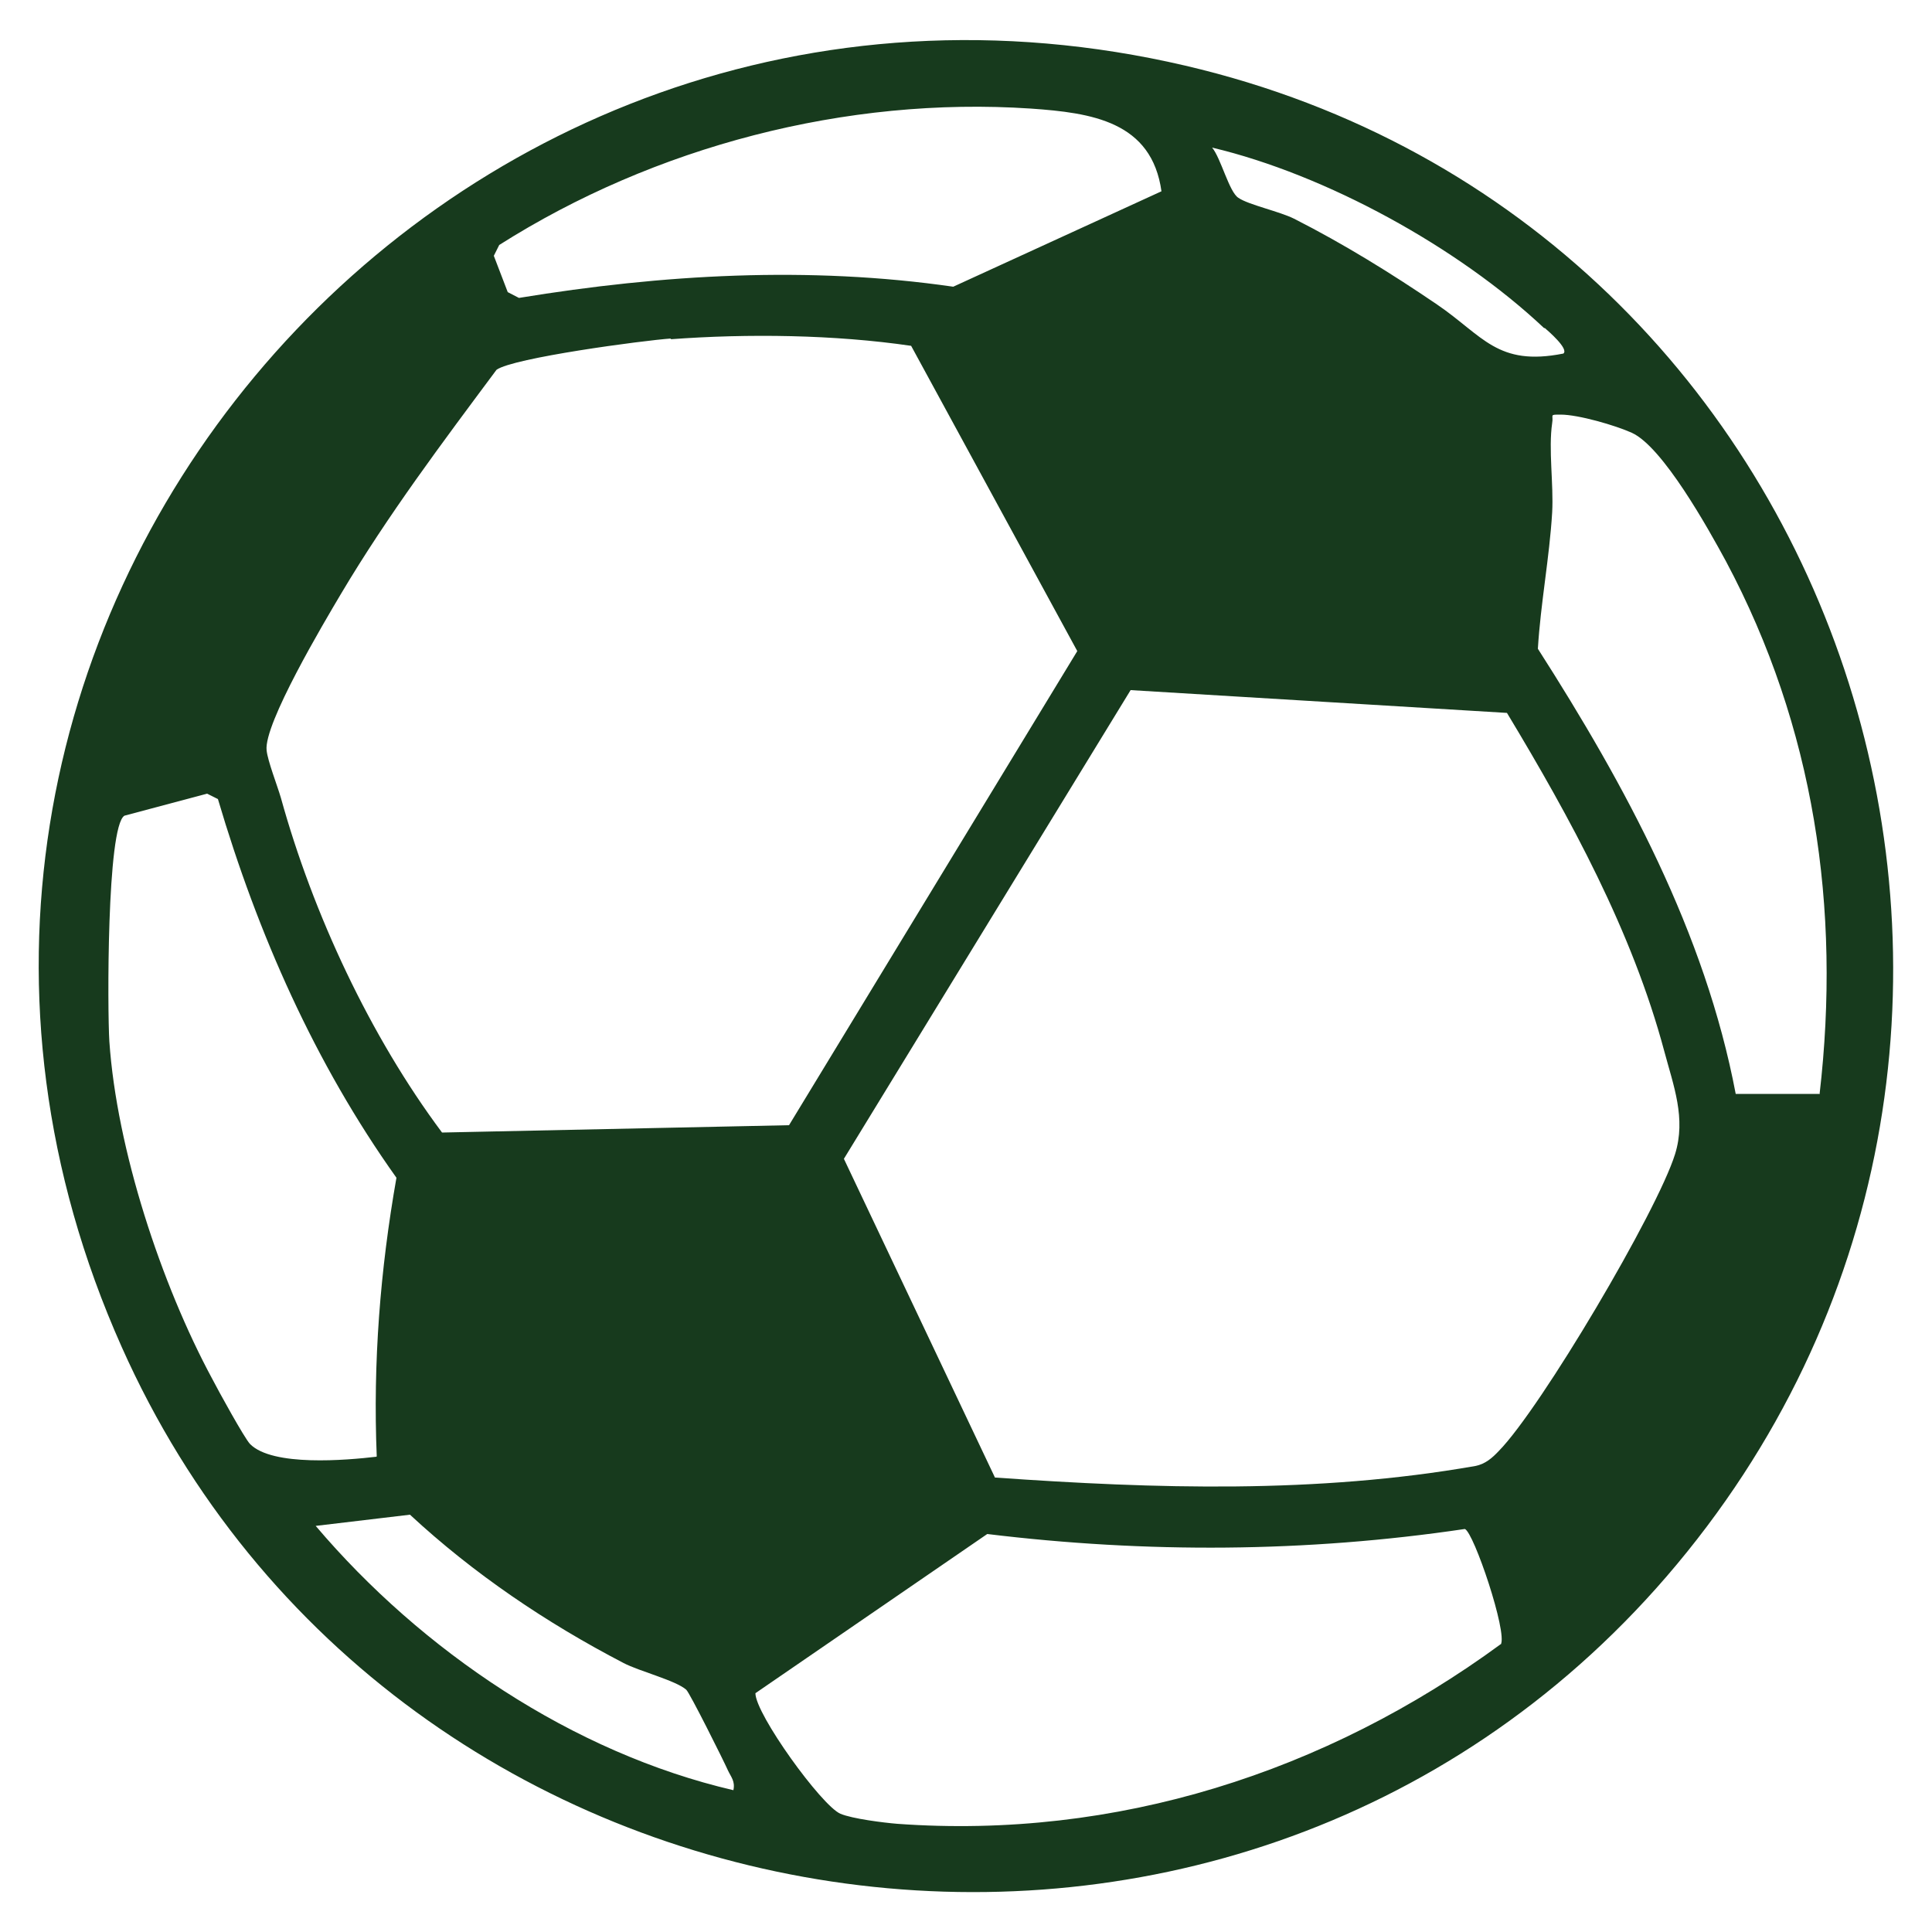
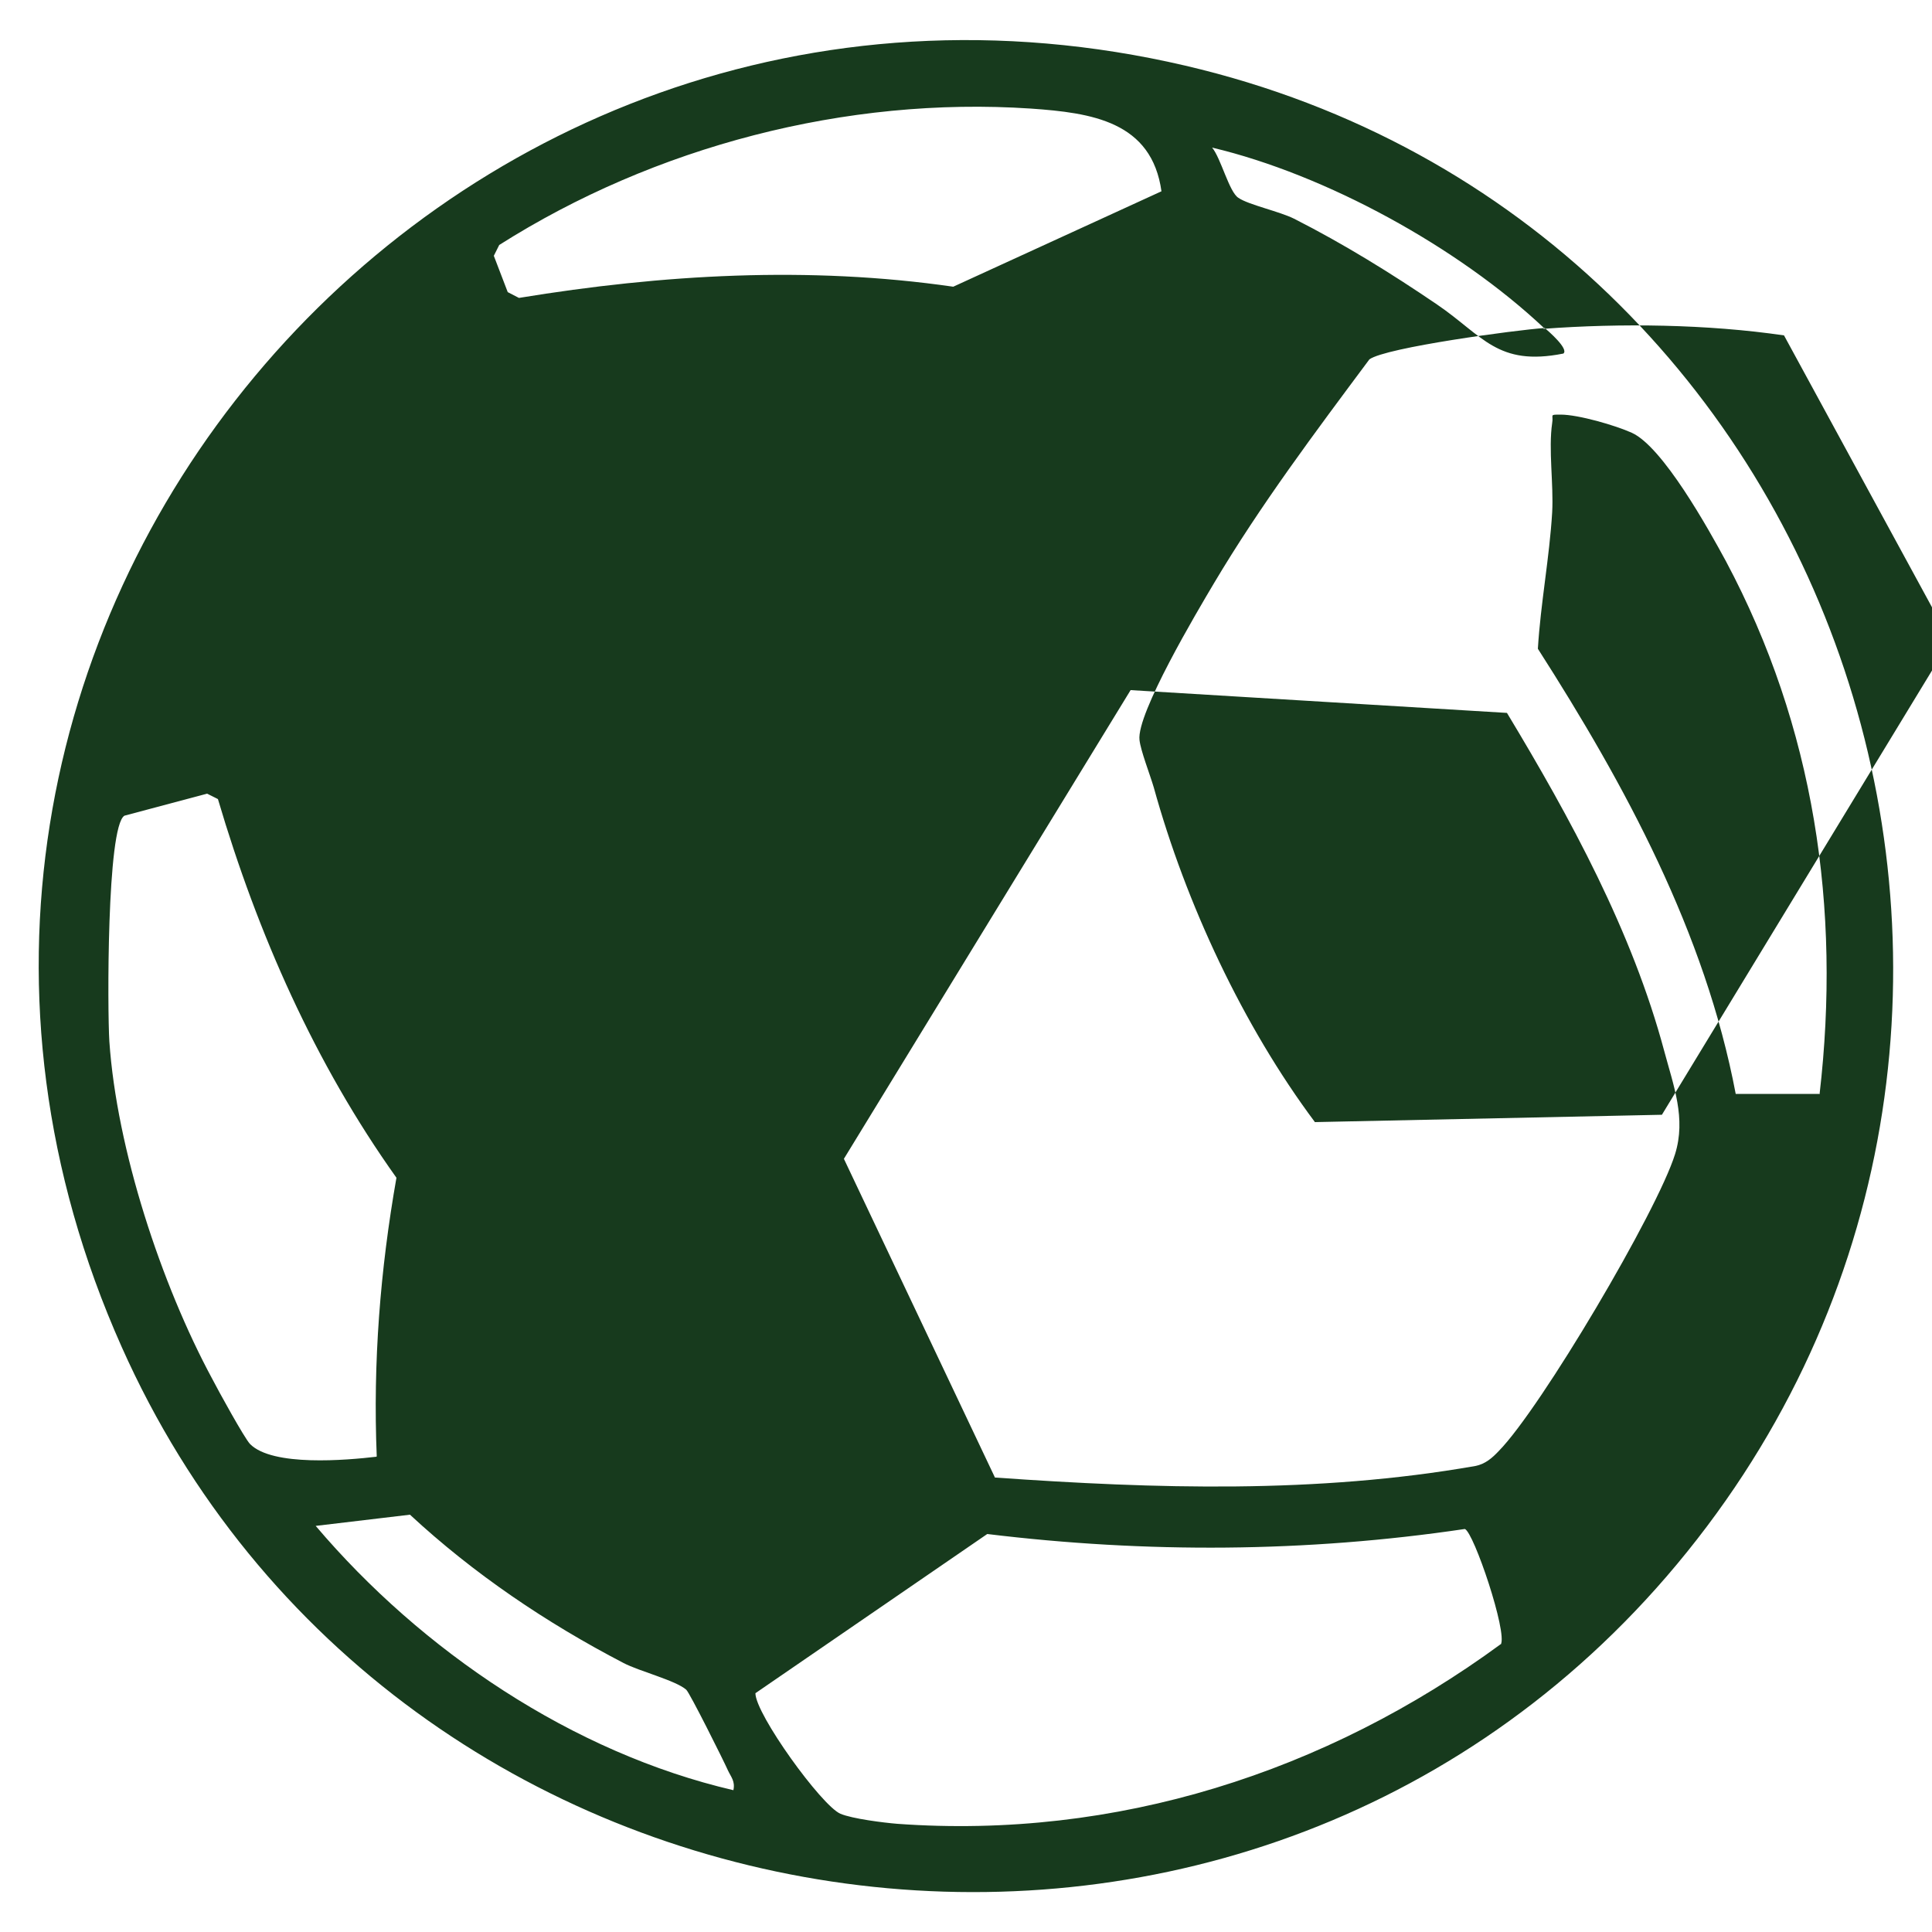
<svg xmlns="http://www.w3.org/2000/svg" id="a" viewBox="0 0 50 50">
-   <path d="M43.13,40.8c-11.36,13.16-32.93,9.87-39.98-5.94C-5,16.6,11.31-2.82,30.68,1.7c17.46,4.08,24.17,25.51,12.45,39.1h0ZM30.06,4.96c-.25-1.82-1.81-2.04-3.38-2.15-4.78-.32-9.74.98-13.76,3.53l-.14.28.36.94.29.15c3.72-.61,7.5-.83,11.24-.29l5.39-2.47h0ZM39.96,8.49c-2.22-2.09-5.64-3.97-8.59-4.67.23.28.44,1.15.68,1.3.26.18,1.06.35,1.44.54,1.28.65,2.51,1.41,3.7,2.22,1.19.81,1.56,1.61,3.27,1.27.15-.12-.4-.59-.48-.66,0,0,0,0,0,0ZM17.37,8.76c-.72.05-4.09.5-4.52.81-1.4,1.88-2.82,3.77-4.02,5.79-.44.74-2.01,3.38-1.93,4.06.03.28.27.89.37,1.23.83,3,2.31,6.17,4.17,8.66l8.98-.19,7.46-12.27-4.3-7.9c-1.98-.29-4.22-.32-6.23-.17h0ZM47.09,28.32c.56-4.82-.14-9.51-2.42-13.79-.46-.85-1.64-2.97-2.44-3.33-.42-.19-1.38-.47-1.84-.47-.31,0-.18,0-.22.22-.1.68.04,1.58,0,2.31-.07,1.17-.3,2.36-.37,3.53,2.26,3.53,4.33,7.35,5.12,11.52h2.16ZM25.77,38.24c4.14.29,8.3.42,12.41-.3.26-.05.44-.21.61-.39,1.09-1.11,4.1-6.2,4.56-7.68.29-.93-.04-1.77-.28-2.67-.83-3.1-2.43-6.03-4.07-8.75l-9.74-.59-7.42,12.13,3.91,8.25h0ZM9.75,37.69c-.1-2.43.09-4.83.51-7.21-2.11-2.96-3.59-6.31-4.62-9.8l-.28-.14-2.14.57c-.46.28-.44,5.06-.39,5.84.19,2.79,1.34,6.28,2.66,8.73.16.31.83,1.53.98,1.69.58.59,2.5.42,3.27.33ZM18.98,46.33c.05-.23-.06-.34-.14-.51-.12-.27-.99-2.01-1.08-2.09-.27-.24-1.22-.48-1.62-.69-2-1.04-3.88-2.31-5.53-3.84l-2.44.29c2.74,3.23,6.64,5.87,10.81,6.84h0ZM38.84,42.56c.18-.3-.7-2.91-.93-2.99-4.11.61-8.25.63-12.36.13l-6,4.12c0,.54,1.71,2.91,2.2,3.12.31.13,1.11.23,1.47.26,5.66.41,11.09-1.33,15.62-4.65h0Z" style="fill:#173a1d;" />
+   <path d="M43.13,40.8c-11.36,13.16-32.93,9.87-39.98-5.94C-5,16.6,11.31-2.82,30.68,1.7c17.46,4.08,24.17,25.51,12.45,39.1h0ZM30.06,4.96c-.25-1.82-1.81-2.04-3.38-2.15-4.78-.32-9.74.98-13.76,3.53l-.14.28.36.94.29.15c3.72-.61,7.5-.83,11.24-.29l5.39-2.47h0ZM39.96,8.49c-2.22-2.09-5.64-3.97-8.59-4.67.23.28.44,1.15.68,1.3.26.18,1.06.35,1.44.54,1.28.65,2.51,1.41,3.7,2.22,1.19.81,1.56,1.61,3.27,1.27.15-.12-.4-.59-.48-.66,0,0,0,0,0,0Zc-.72.05-4.09.5-4.52.81-1.4,1.88-2.82,3.77-4.02,5.79-.44.74-2.01,3.38-1.93,4.06.03.28.27.89.37,1.23.83,3,2.31,6.17,4.17,8.66l8.98-.19,7.46-12.27-4.3-7.9c-1.98-.29-4.22-.32-6.23-.17h0ZM47.09,28.32c.56-4.82-.14-9.51-2.42-13.79-.46-.85-1.64-2.97-2.44-3.33-.42-.19-1.38-.47-1.84-.47-.31,0-.18,0-.22.22-.1.68.04,1.58,0,2.31-.07,1.17-.3,2.36-.37,3.53,2.26,3.53,4.33,7.35,5.12,11.52h2.16ZM25.77,38.24c4.14.29,8.3.42,12.41-.3.26-.05.44-.21.61-.39,1.09-1.11,4.1-6.2,4.56-7.68.29-.93-.04-1.77-.28-2.67-.83-3.1-2.43-6.03-4.07-8.75l-9.74-.59-7.42,12.13,3.91,8.25h0ZM9.75,37.69c-.1-2.43.09-4.83.51-7.21-2.11-2.96-3.59-6.31-4.62-9.8l-.28-.14-2.14.57c-.46.28-.44,5.06-.39,5.84.19,2.79,1.34,6.28,2.66,8.73.16.31.83,1.53.98,1.69.58.59,2.5.42,3.27.33ZM18.98,46.33c.05-.23-.06-.34-.14-.51-.12-.27-.99-2.01-1.08-2.09-.27-.24-1.22-.48-1.62-.69-2-1.04-3.88-2.31-5.53-3.84l-2.44.29c2.74,3.23,6.64,5.87,10.81,6.84h0ZM38.84,42.56c.18-.3-.7-2.91-.93-2.99-4.11.61-8.25.63-12.36.13l-6,4.12c0,.54,1.71,2.91,2.2,3.12.31.13,1.11.23,1.47.26,5.66.41,11.09-1.33,15.62-4.65h0Z" style="fill:#173a1d;" />
</svg>